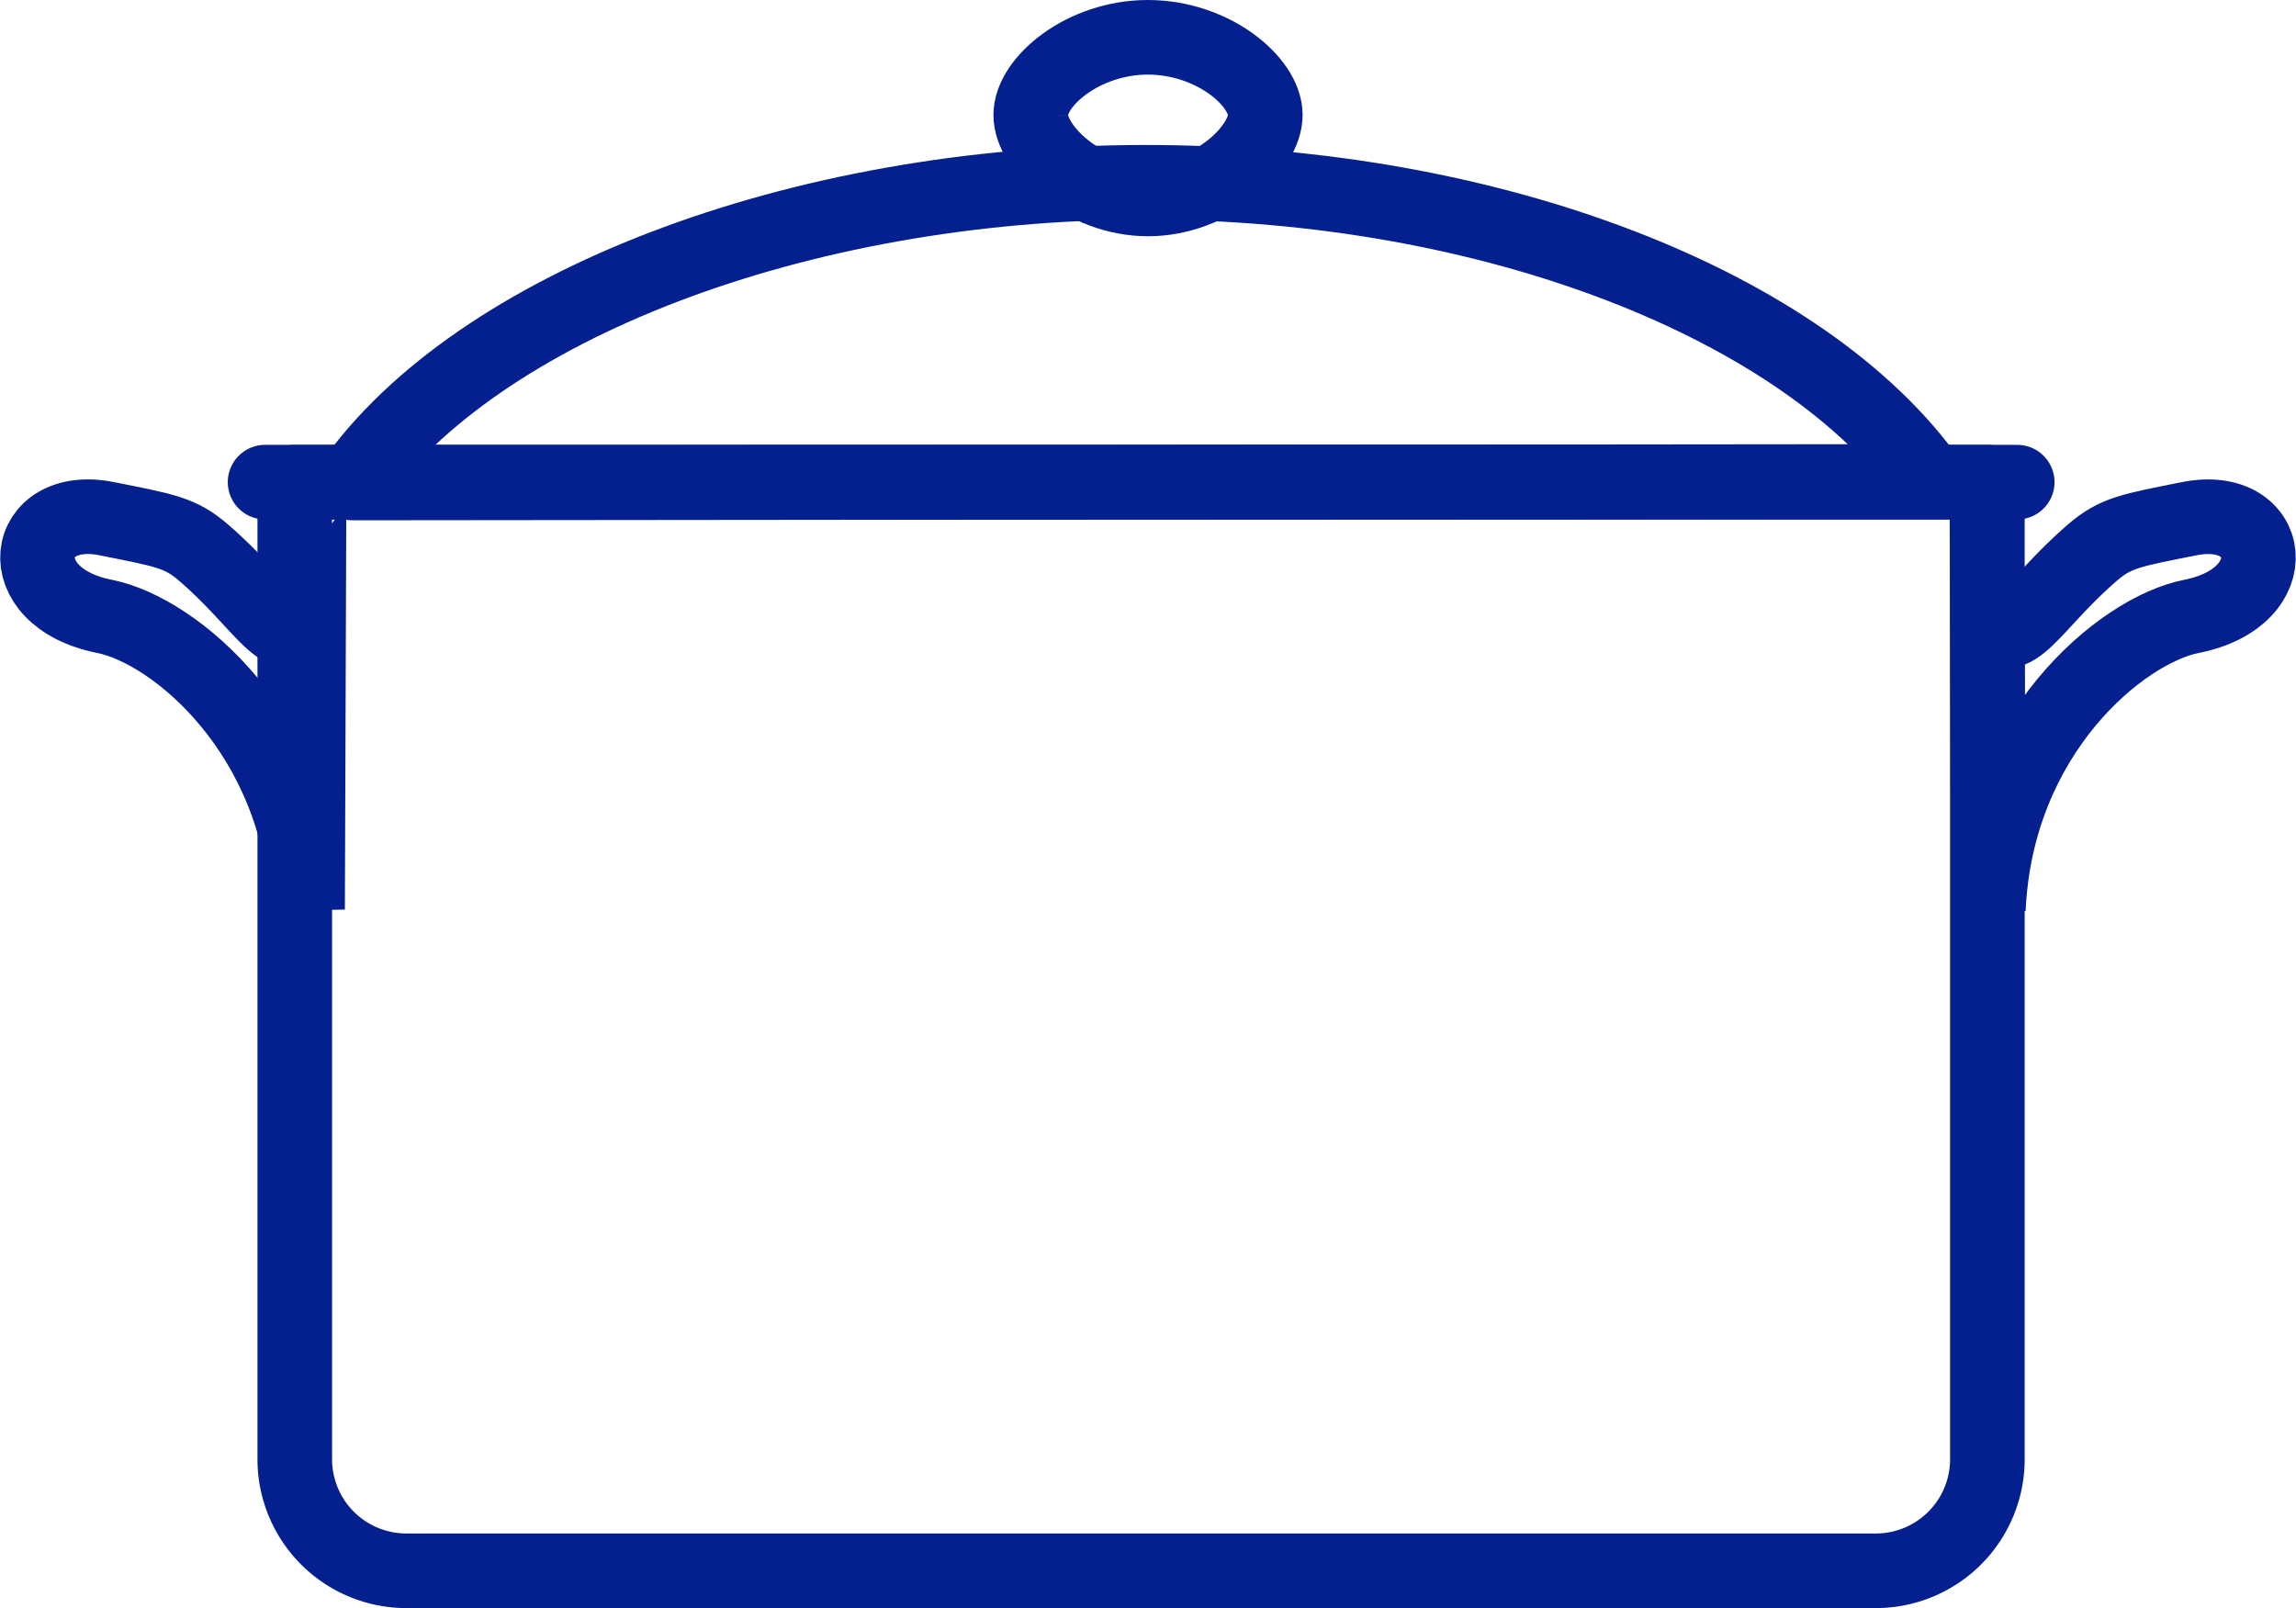
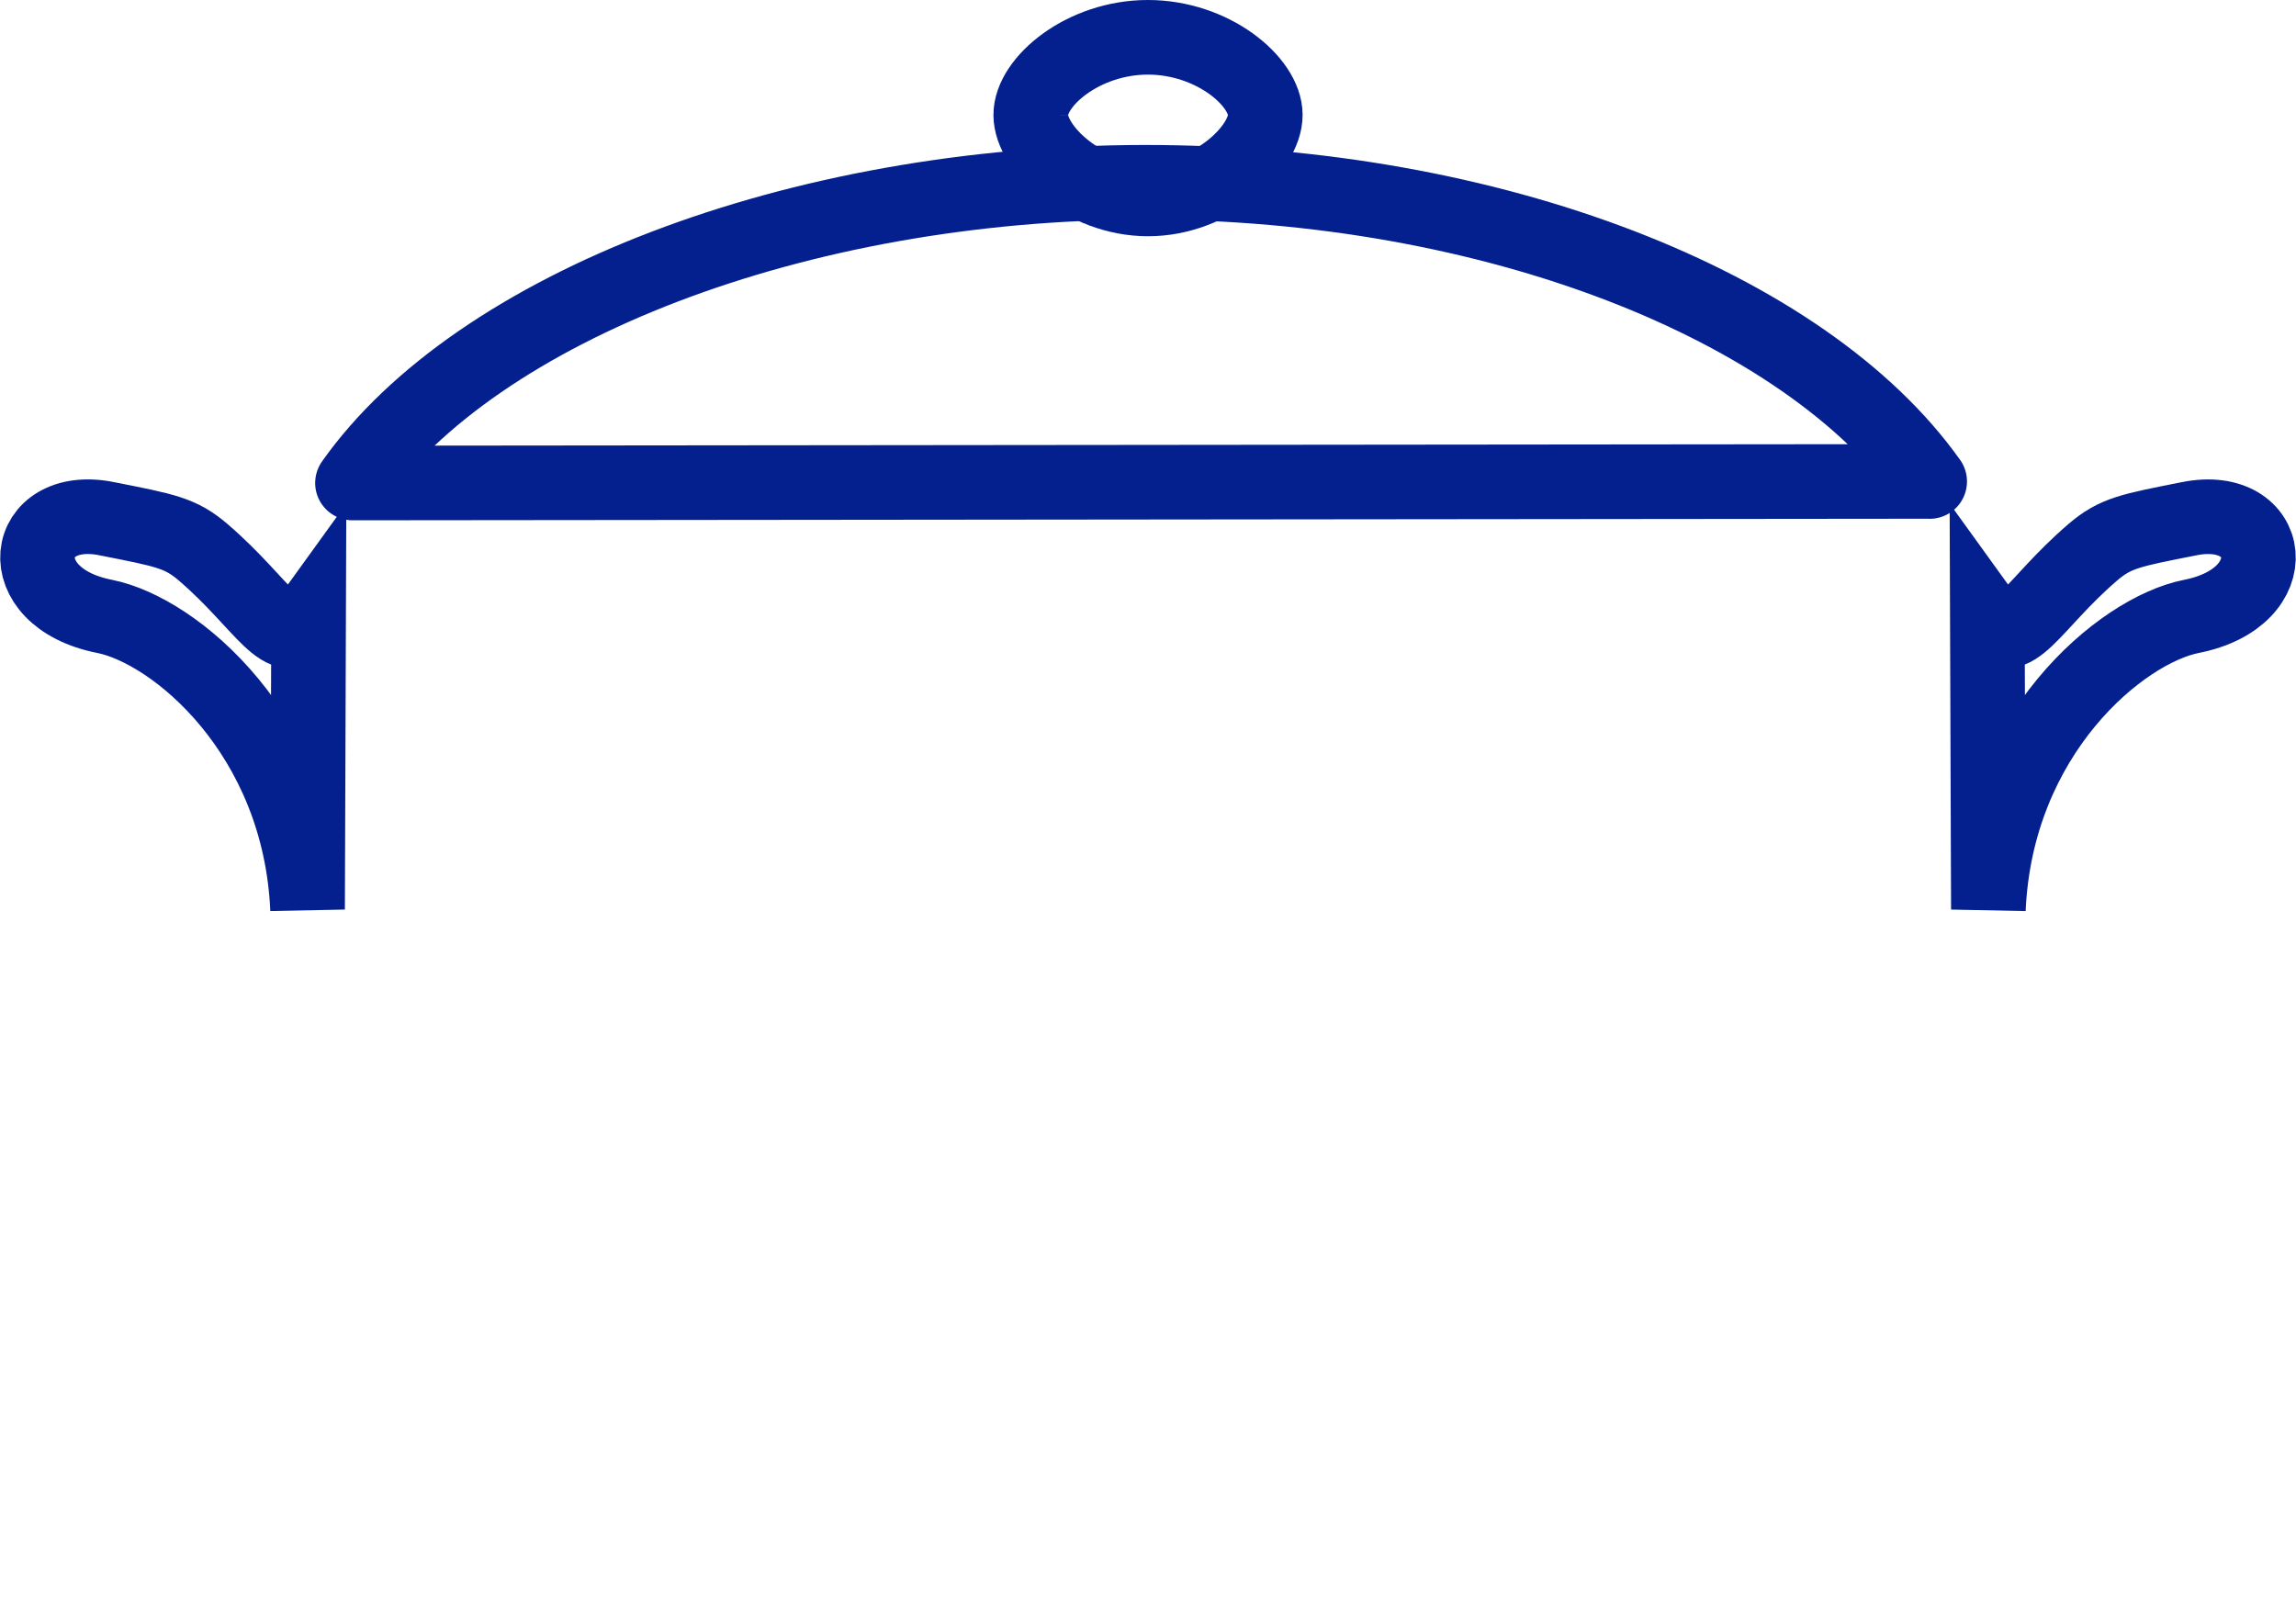
<svg xmlns="http://www.w3.org/2000/svg" width="92.324" height="64.666" viewBox="0 0 92.324 64.666">
  <g id="Icons" transform="translate(1.517 1.5)">
    <g id="Grupo_425" data-name="Grupo 425" transform="translate(-0.011)">
-       <line id="Línea_74" data-name="Línea 74" x2="70.455" transform="translate(9.153 17.889)" fill="#fff" stroke="#04208f" stroke-linecap="round" stroke-linejoin="round" stroke-width="3" />
      <path id="Trazado_2975" data-name="Trazado 2975" d="M127.41,3.131C127.4,1.787,129.516,0,132.121,0s4.717,1.777,4.721,3.119S134.729,6.5,132.127,6.5s-4.717-2.031-4.717-3.376Z" transform="translate(-87.469)" fill="none" stroke="#04208f" stroke-width="3" />
      <path id="Trazado_2976" data-name="Trazado 2976" d="M103.821,30.633C98.806,23.559,86.227,18.587,72.238,18.6S45.4,23.612,40.4,30.693l63.421-.063Z" transform="translate(-27.733 -12.77)" fill="none" stroke="#04208f" stroke-linecap="round" stroke-linejoin="round" stroke-width="3" />
      <path id="Trazado_2977" data-name="Trazado 2977" d="M258.248,61.588c-2.376.47-2.968.57-3.884,1.354-2.467,2.119-3.222,4.109-4.235,2.705l.041,11.654c.307-7.05,5.344-11.225,8.159-11.783,3.912-.771,3.3-4.6-.078-3.931Z" transform="translate(-171.722 -42.229)" fill="none" stroke="#04208f" stroke-width="3" />
      <path id="Trazado_2978" data-name="Trazado 2978" d="M2.773,61.588c2.376.47,2.968.57,3.884,1.354,2.467,2.119,3.222,4.109,4.235,2.705L10.851,77.3c-.307-7.05-5.344-11.225-8.159-11.783-3.912-.771-3.3-4.6.078-3.931Z" transform="translate(0.011 -42.229)" fill="none" stroke="#04208f" stroke-width="3" />
-       <path id="Trazado_2979" data-name="Trazado 2979" d="M33,57.07h68.061V96.362a4.487,4.487,0,0,1-4.486,4.486H37.486A4.487,4.487,0,0,1,33,96.362V57.07Z" transform="translate(-22.653 -39.181)" fill="none" stroke="#04208f" stroke-linecap="round" stroke-linejoin="round" stroke-width="3" />
    </g>
  </g>
</svg>